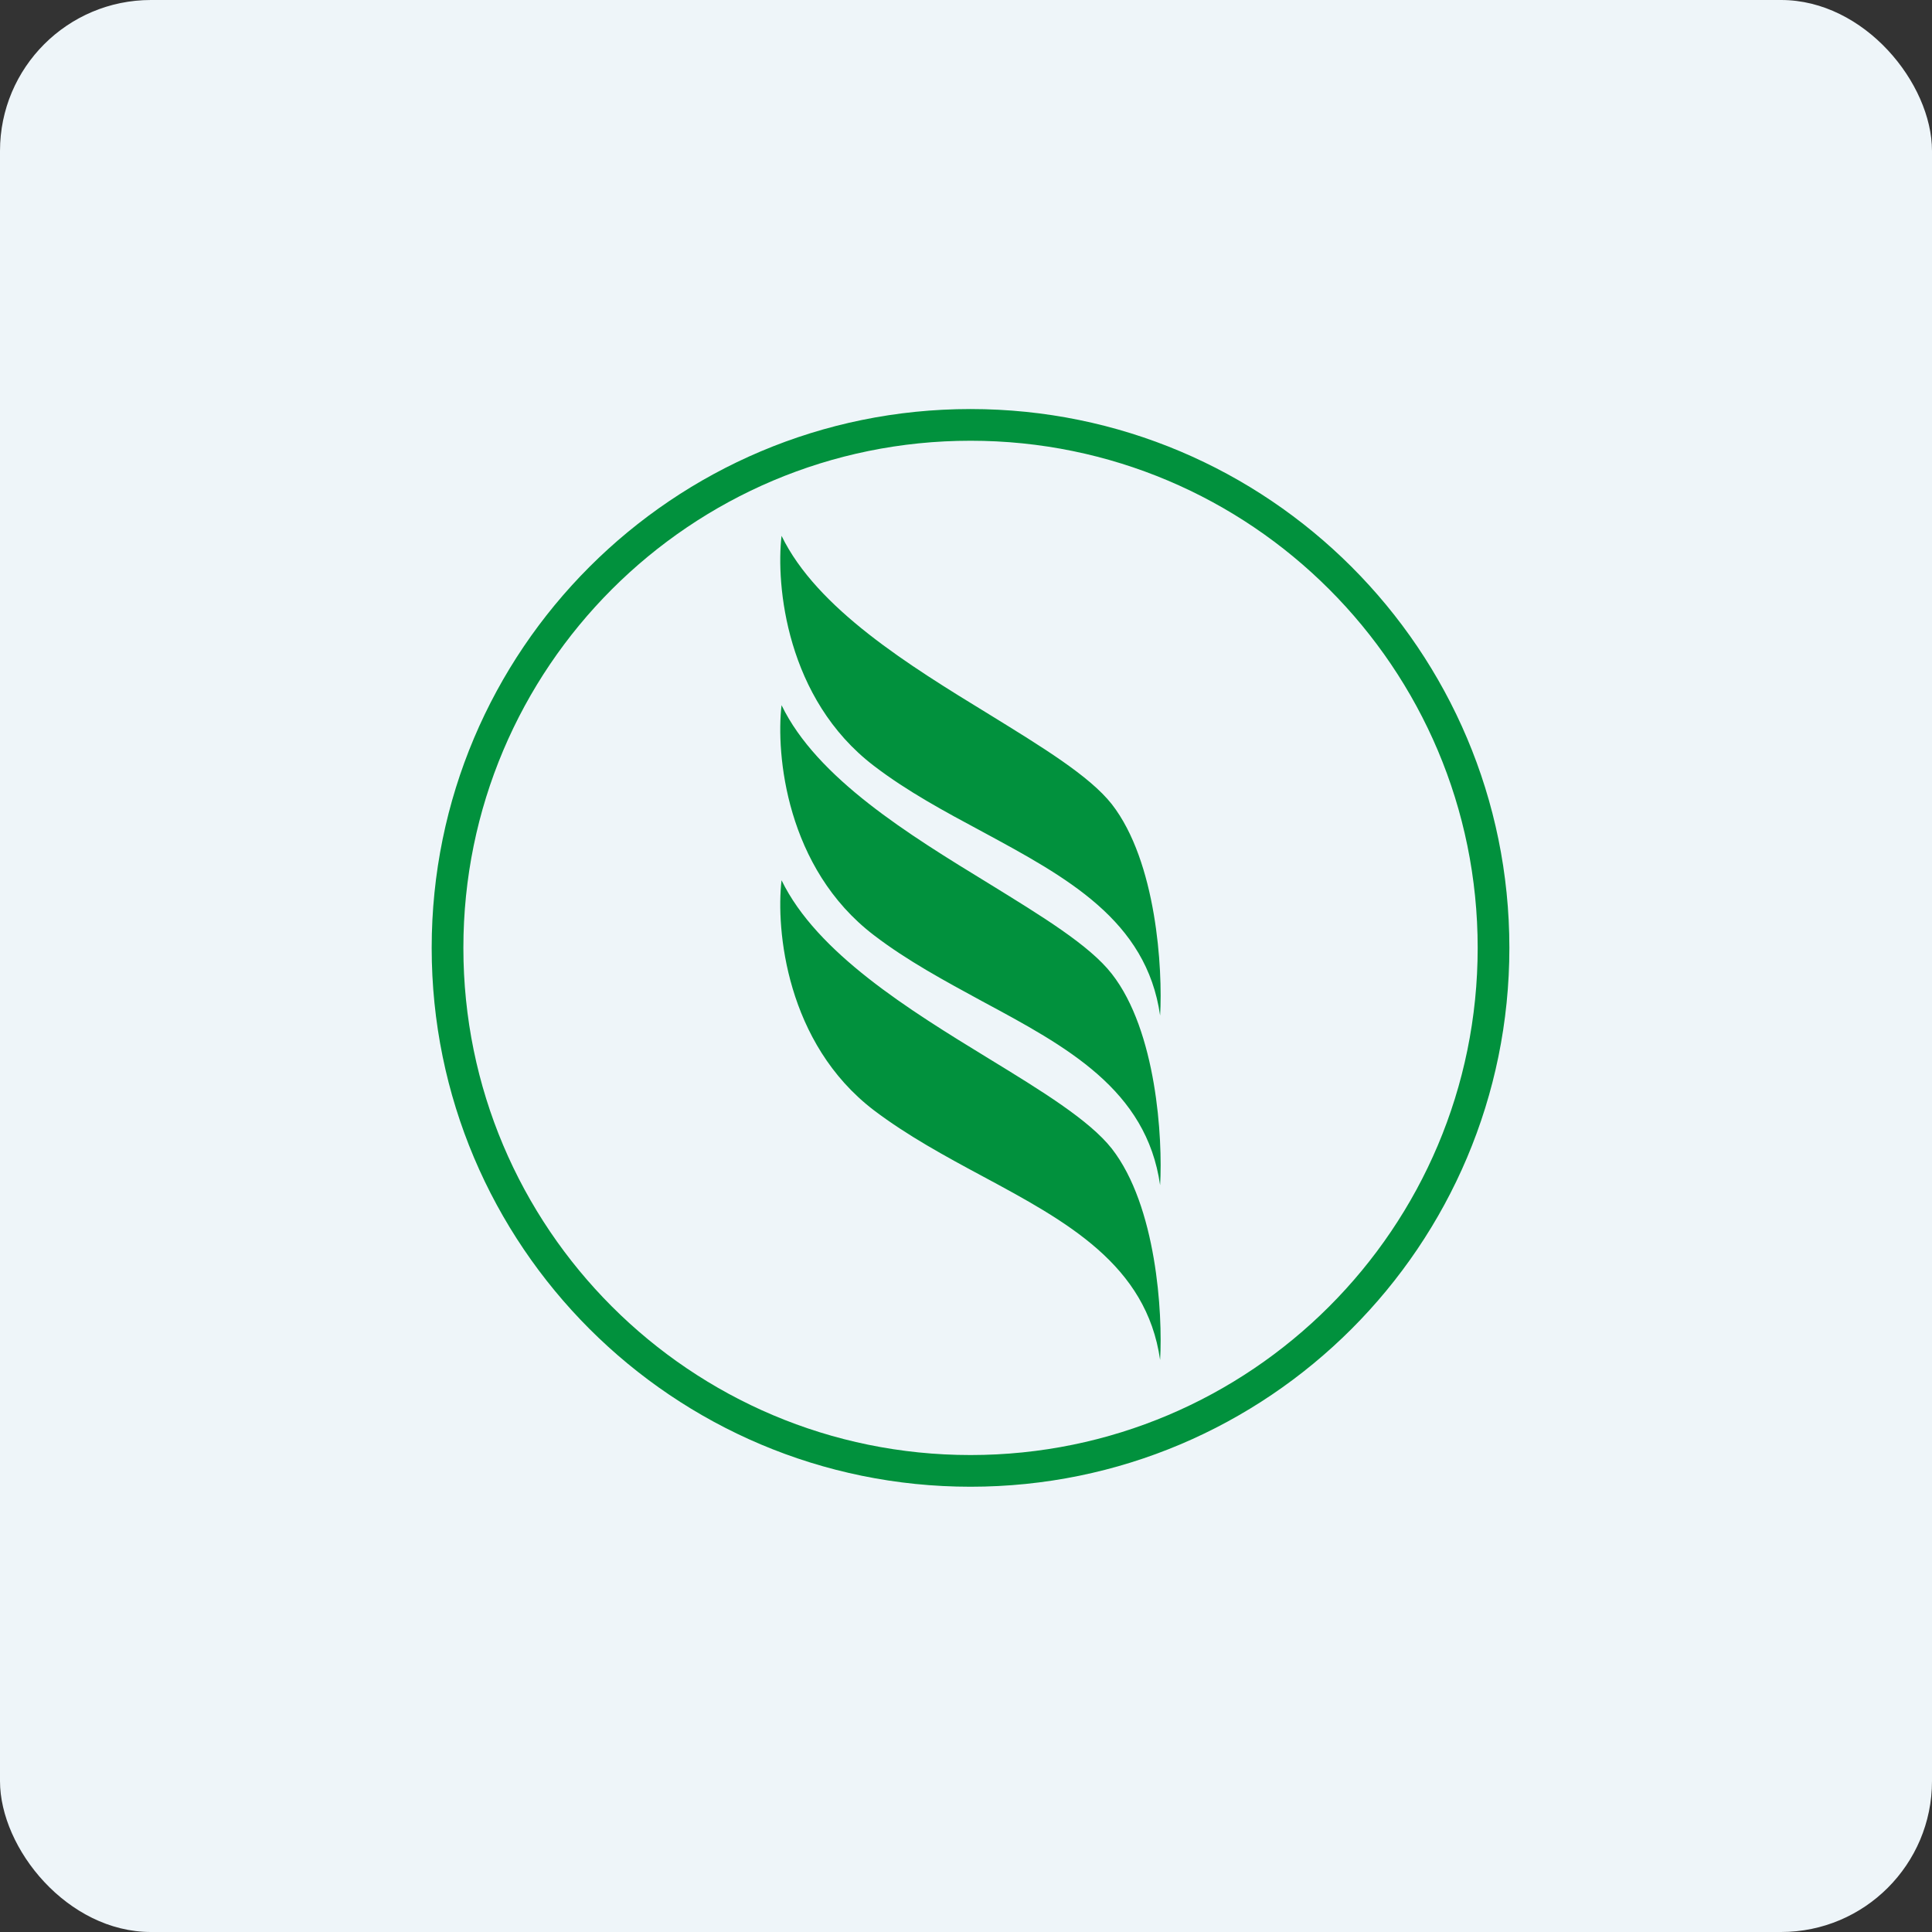
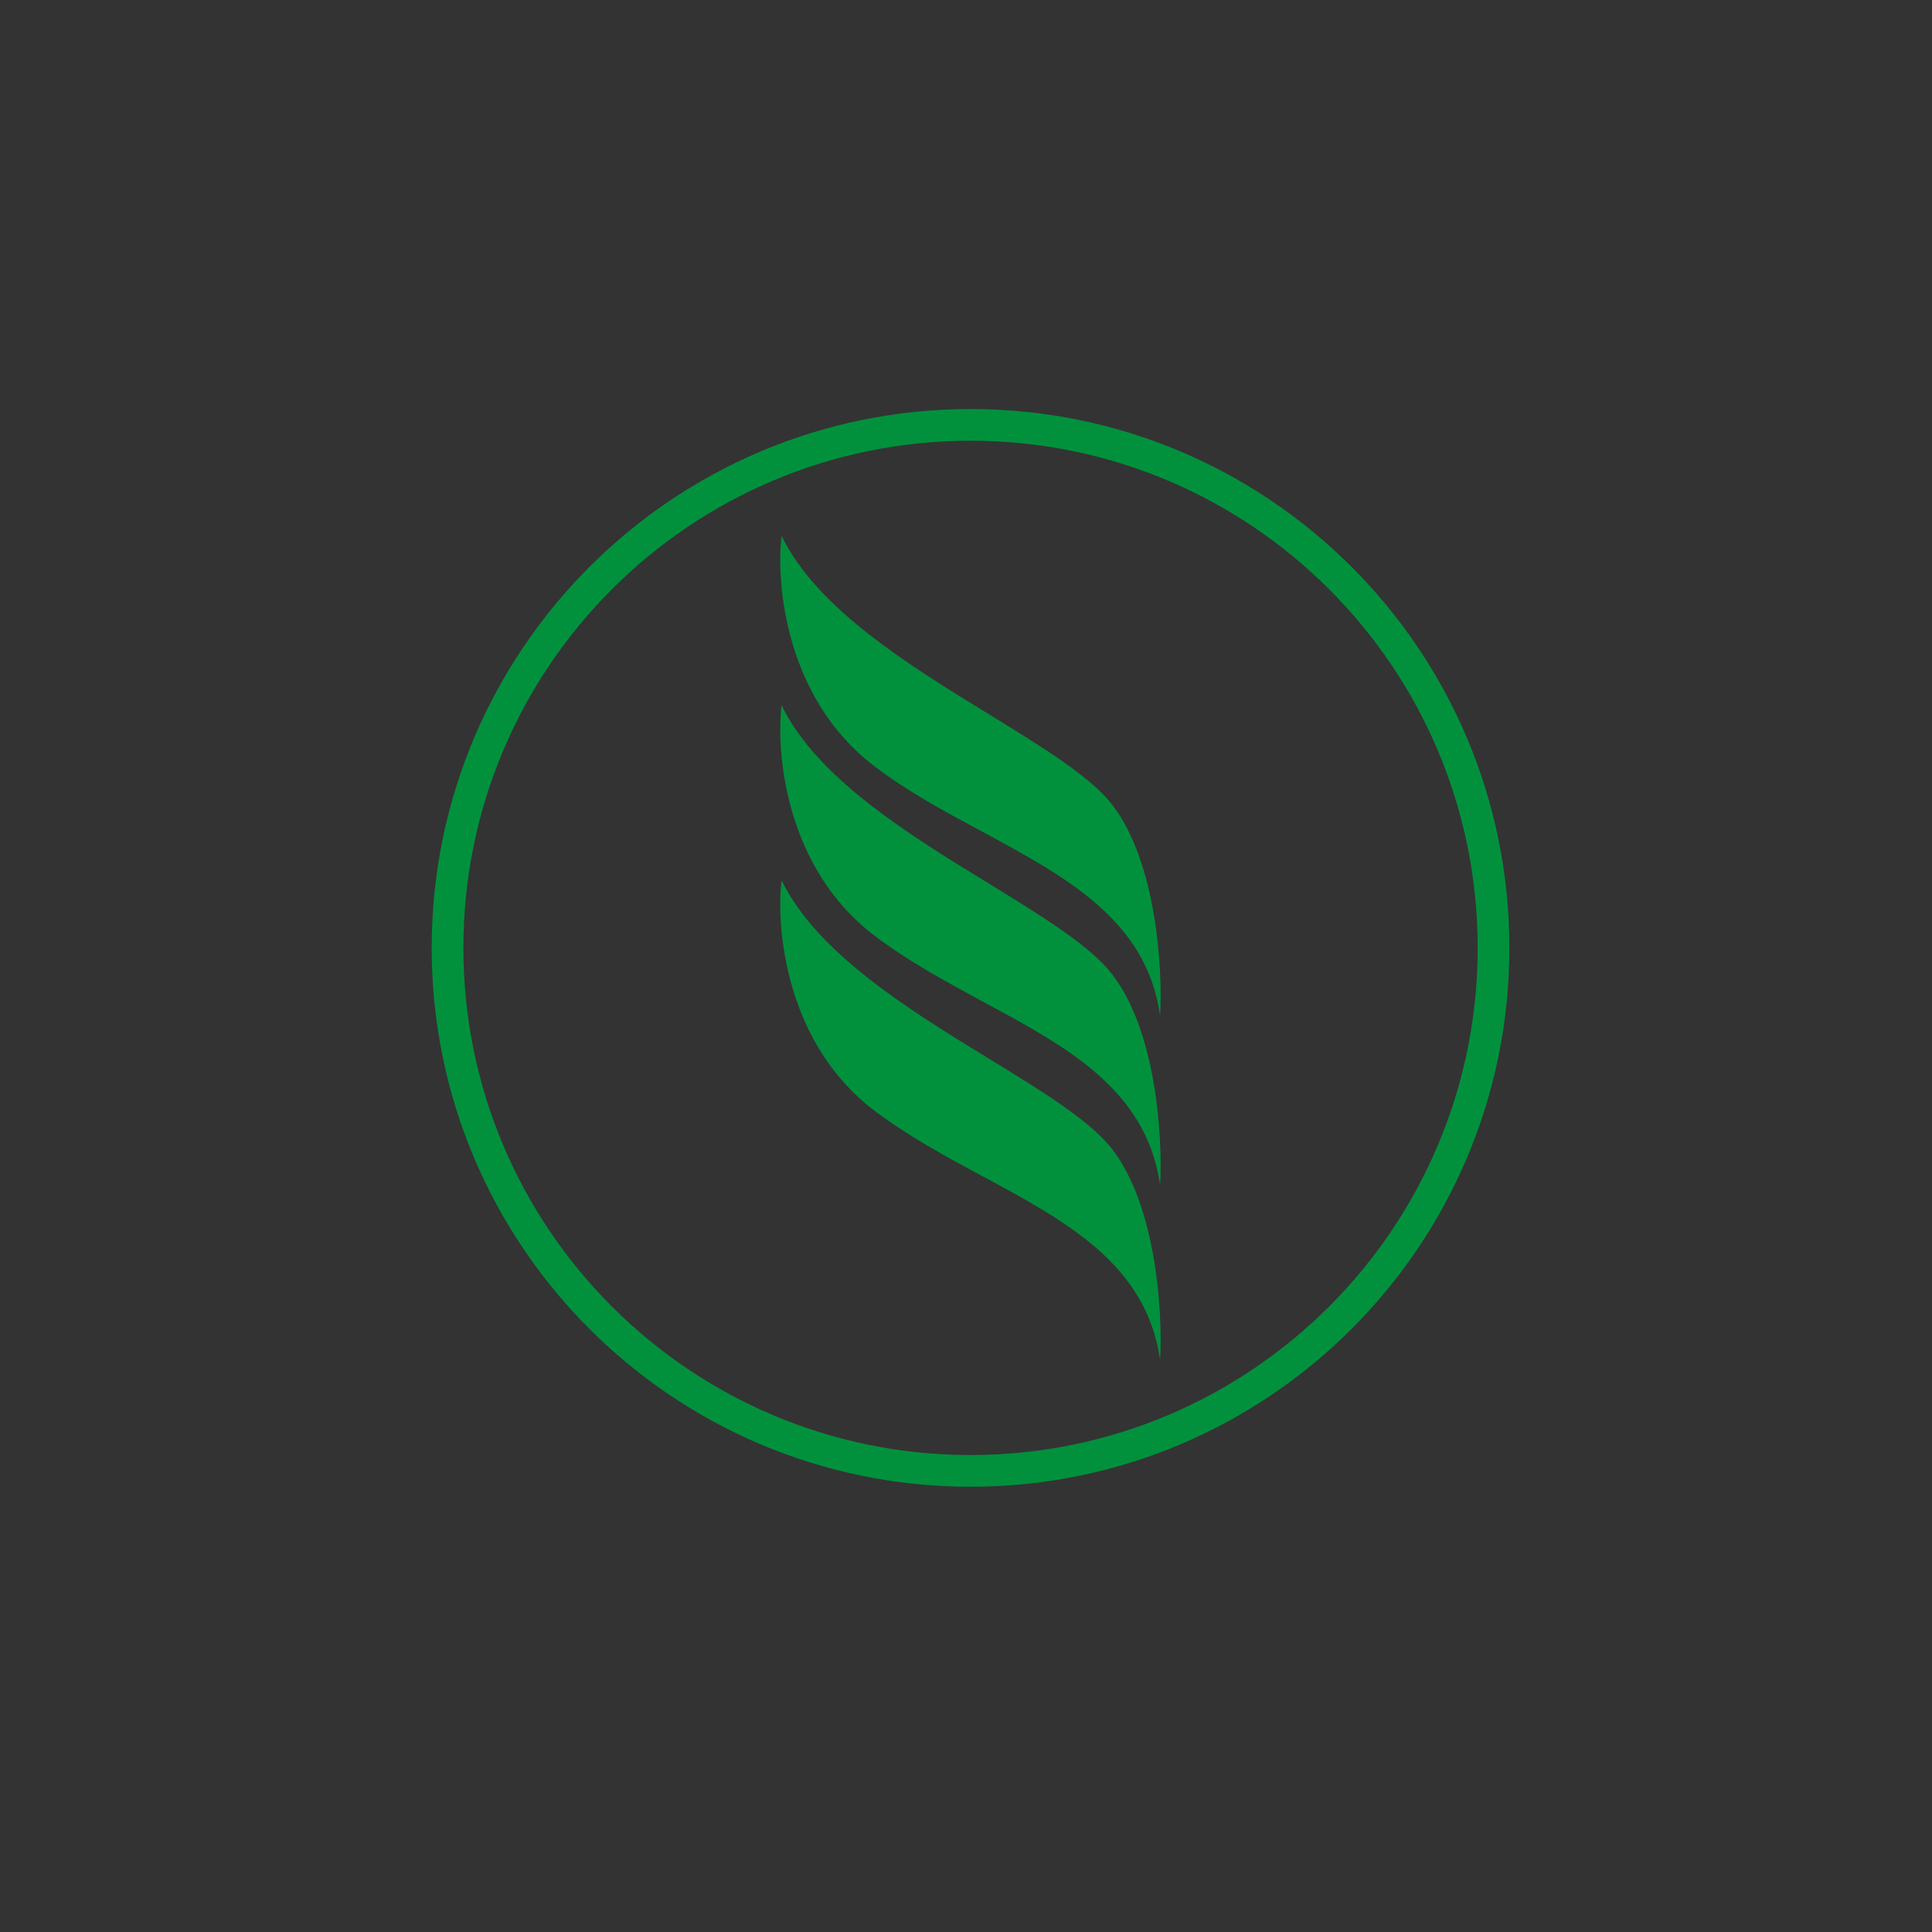
<svg xmlns="http://www.w3.org/2000/svg" width="64" height="64" fill="none" viewBox="0 0 64 64">
  <rect x="0" y="0" width="64" height="64" fill="#333333" stroke="none" />
-   <rect x="0" y="0" width="64" height="64" rx="5" ry="5" fill="#eef5f9" />
-   <path fill="#eef5f9" d="M 2.75,2 L 61.55,2 L 61.55,60.80 L 2.75,60.80 L 2.75,2" />
  <path fill-rule="evenodd" clip-rule="evenodd" d="M 48.95,31.40 C 48.95,40.68 41.43,48.20 32.15,48.20 C 22.87,48.20 15.35,40.68 15.35,31.40 C 15.35,22.12 22.87,14.60 32.15,14.60 C 41.43,14.60 48.95,22.12 48.95,31.40 M 50,31.40 C 50,41.26 42.01,49.25 32.15,49.25 C 22.29,49.25 14.30,41.26 14.30,31.40 C 14.30,21.54 22.29,13.55 32.15,13.55 C 42.01,13.55 50,21.54 50,31.40 M 28.95,25.37 C 26.04,23.15 25.70,19.37 25.89,17.75 C 27.06,20.16 30.11,22.04 32.76,23.66 C 34.51,24.74 36.09,25.70 36.83,26.64 C 38.31,28.54 38.52,32.10 38.43,33.64 C 37.98,30.48 35.33,29.06 32.54,27.55 C 31.31,26.89 30.06,26.22 28.95,25.37 L 28.95,25.37 M 25.89,23.36 C 25.70,24.98 26.04,28.76 28.95,30.98 C 30.06,31.83 31.31,32.50 32.54,33.17 C 35.33,34.67 37.98,36.09 38.43,39.26 C 38.52,37.71 38.31,34.15 36.83,32.26 C 36.09,31.31 34.51,30.35 32.76,29.27 C 30.11,27.65 27.06,25.78 25.89,23.36 L 25.89,23.36 M 25.89,29.16 C 25.70,30.78 26.04,34.56 28.95,36.78 C 30.06,37.62 31.31,38.30 32.54,38.96 C 35.33,40.46 37.98,41.89 38.43,45.05 C 38.52,43.51 38.31,39.95 36.83,38.05 C 36.09,37.11 34.51,36.14 32.76,35.07 C 30.11,33.45 27.06,31.57 25.89,29.16 L 25.89,29.16" fill="#01913d" />
</svg>